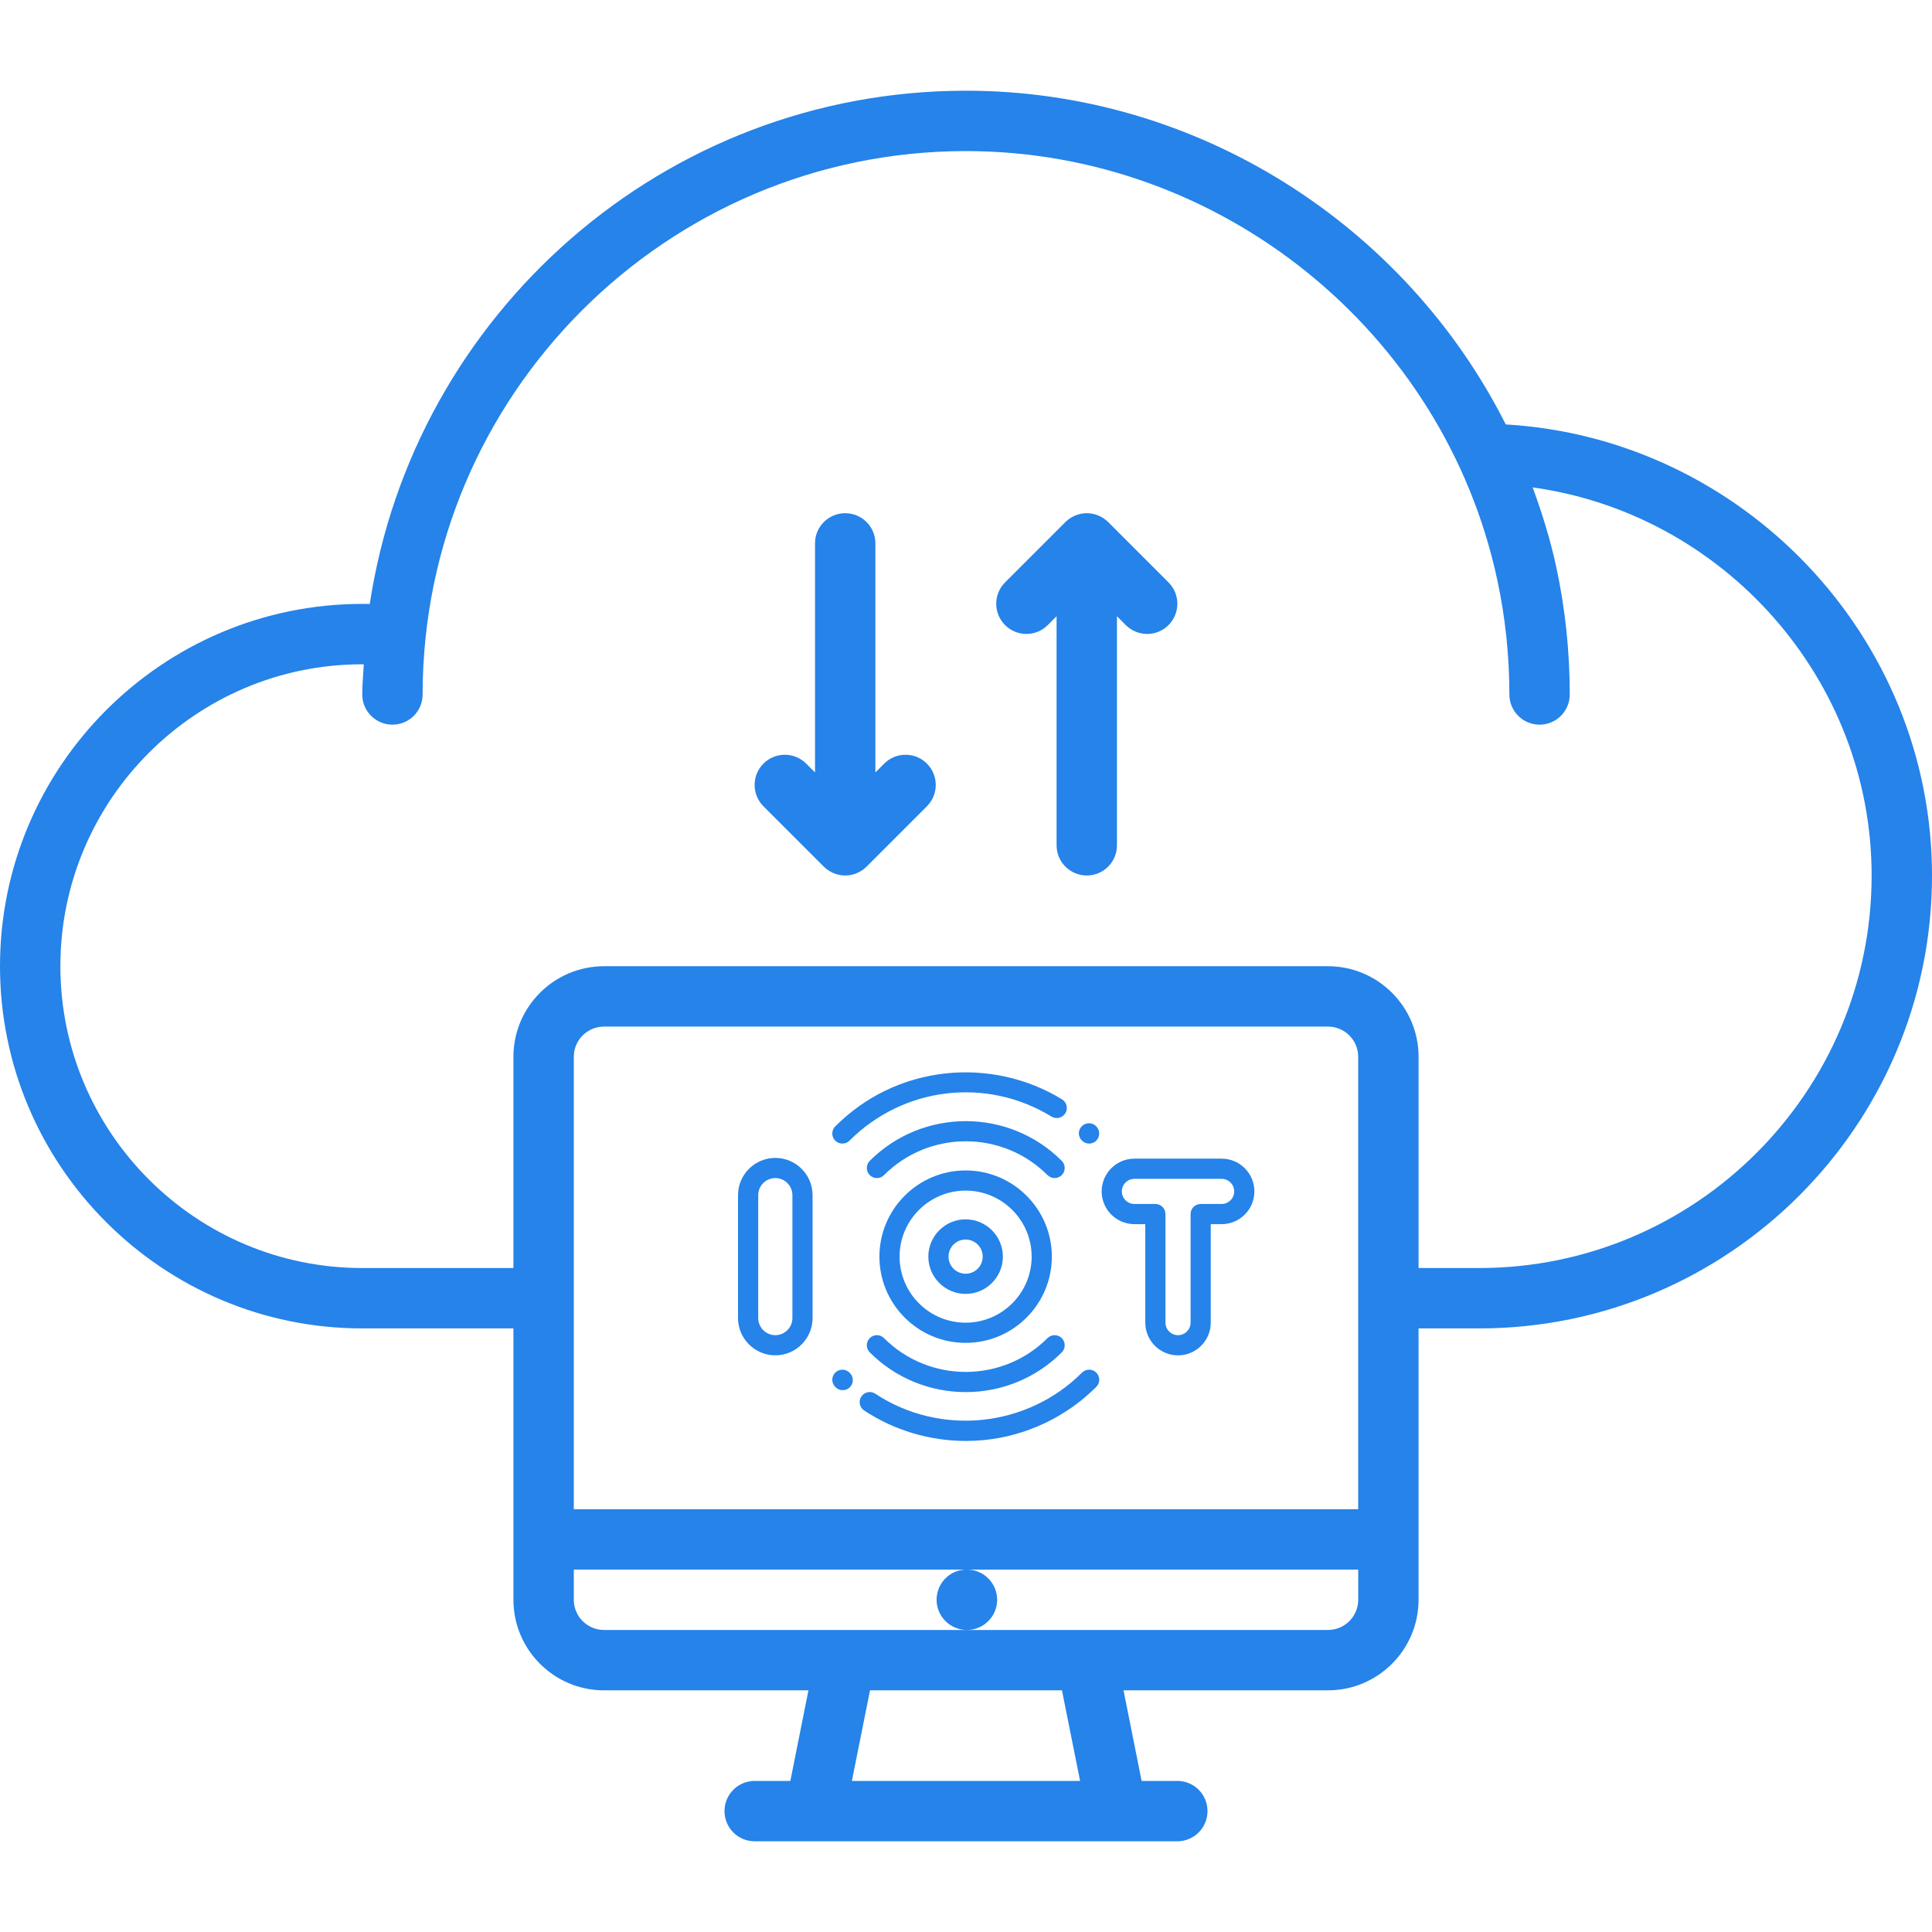
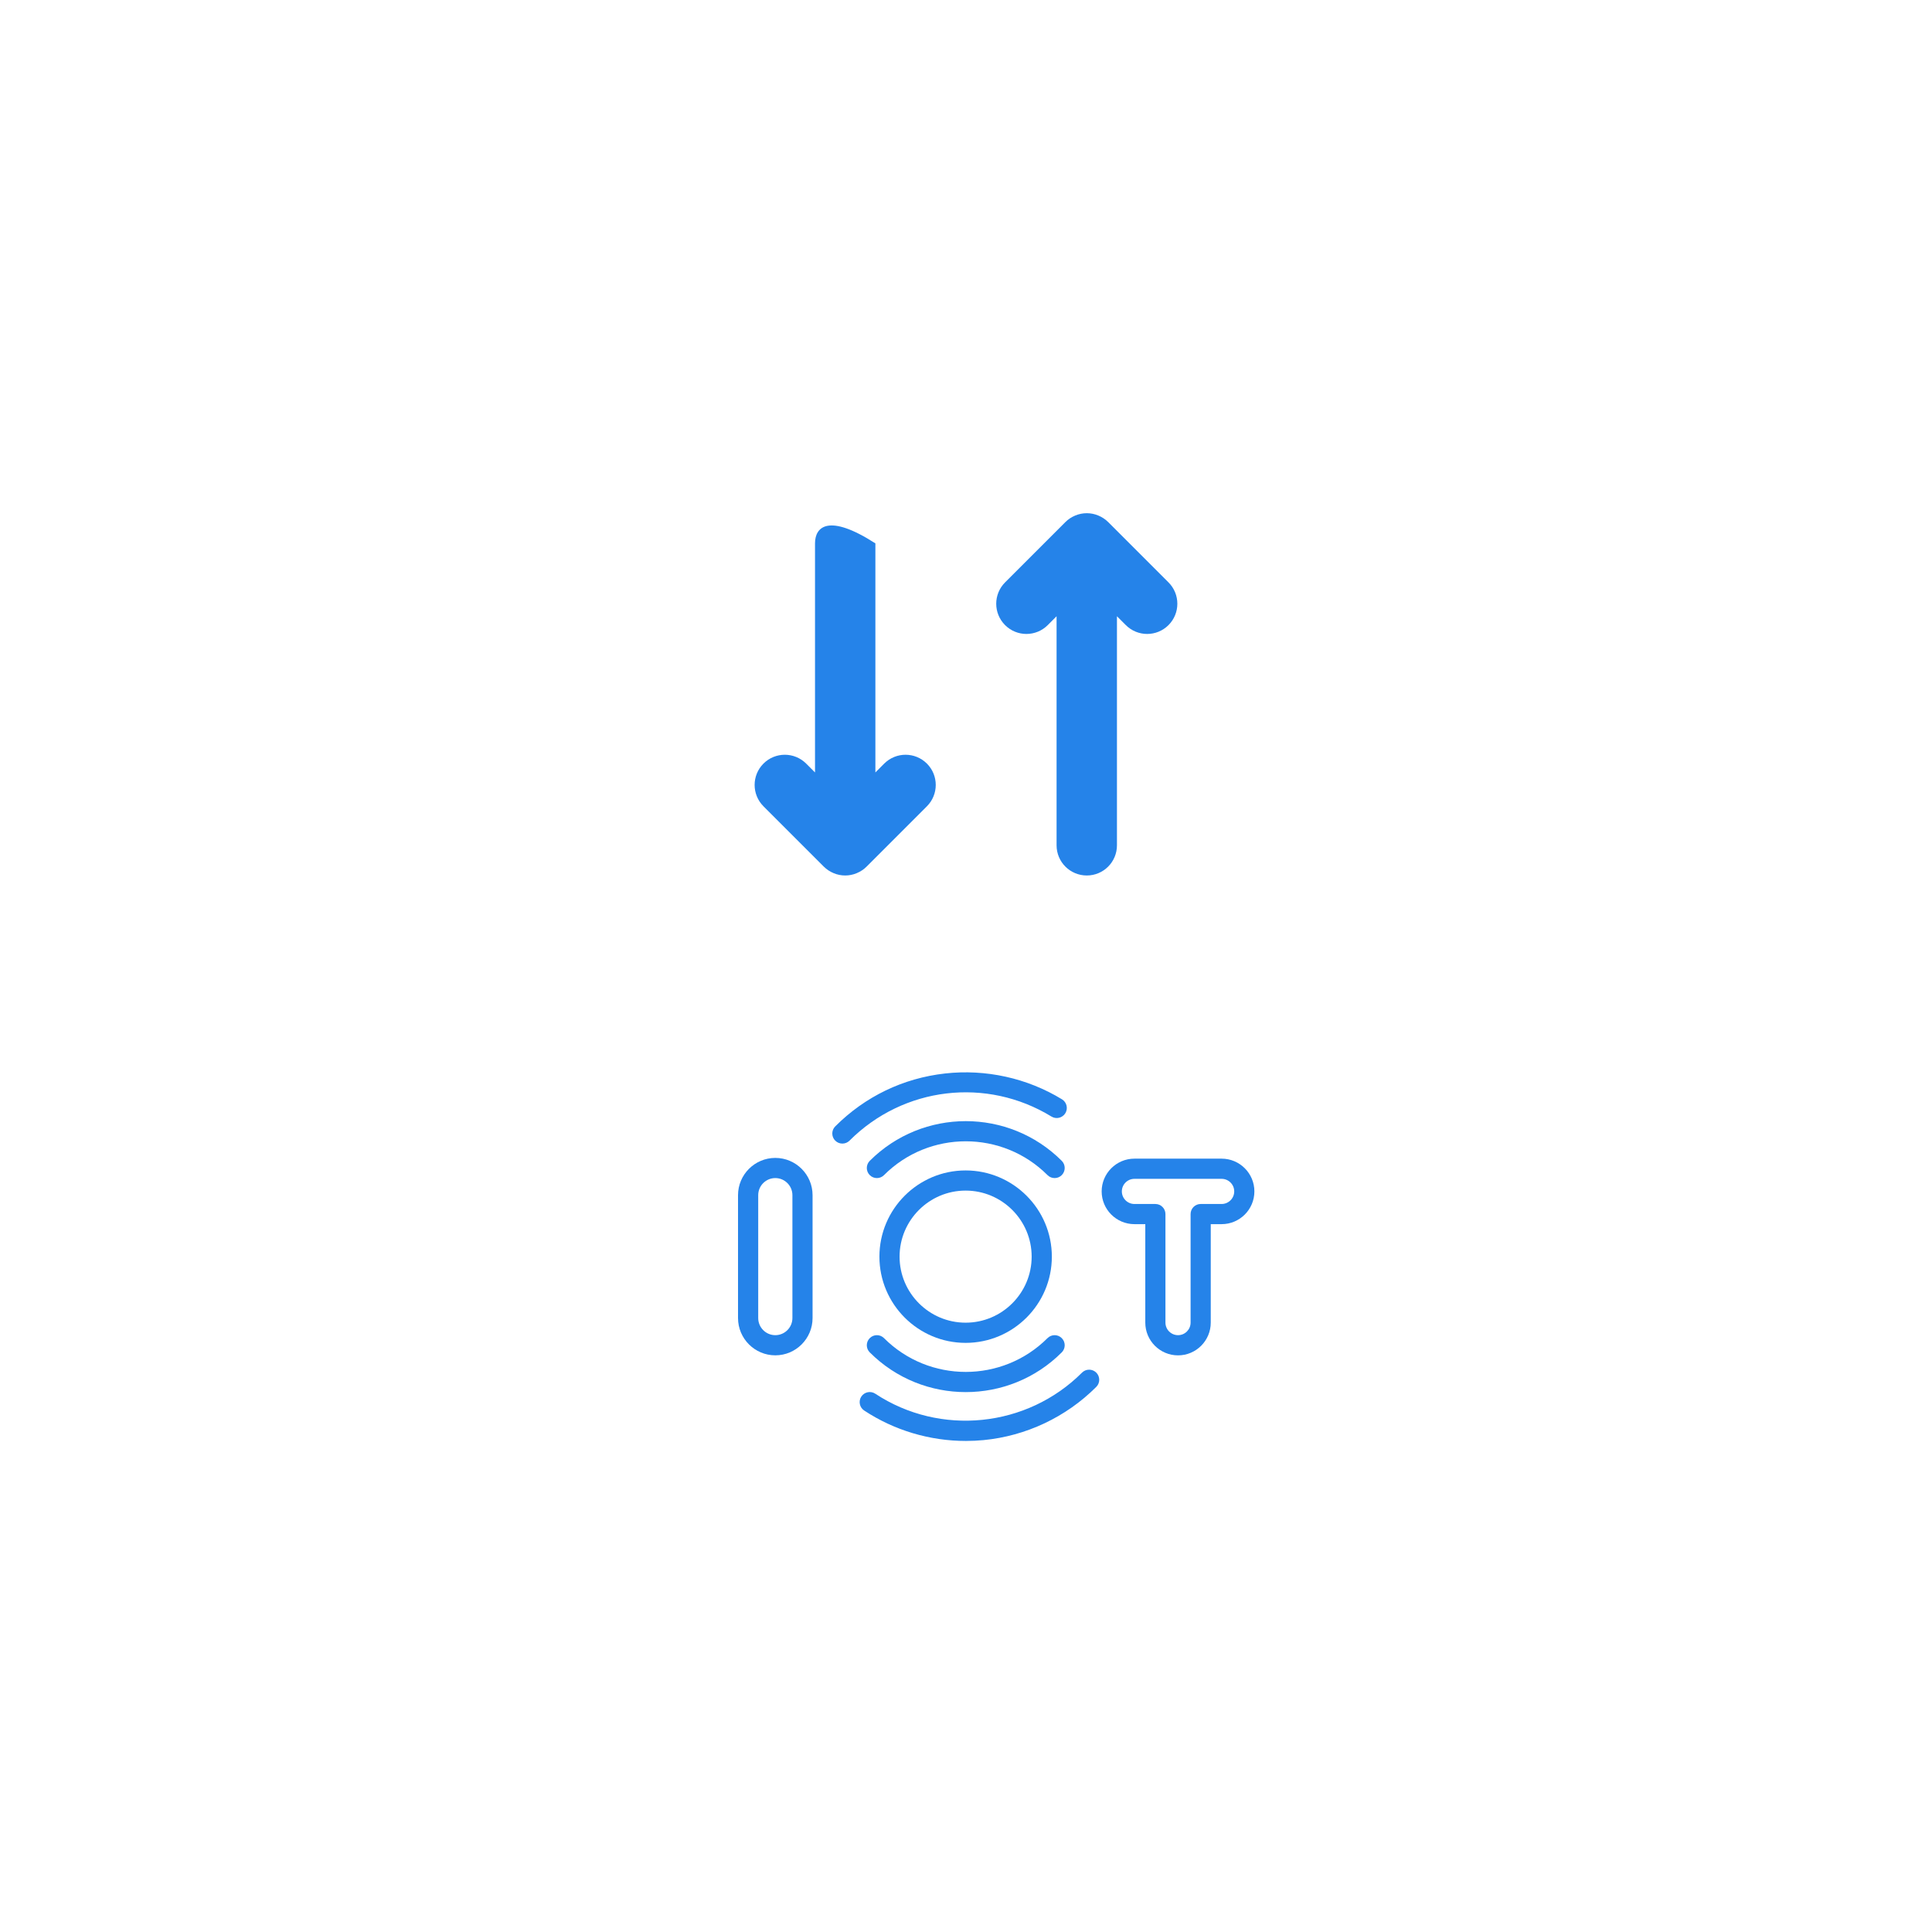
<svg xmlns="http://www.w3.org/2000/svg" width="60" height="60" viewBox="0 0 60 60" fill="none">
-   <path d="M46.763 13.181C43.637 6.978 37.178 2.817 30 2.817C20.619 2.817 12.848 9.749 11.484 18.755H11.25C5.047 18.755 0 23.801 0 30.005C0 36.208 5.047 41.255 11.25 41.255H15.945V49.683C15.945 51.234 17.207 52.495 18.758 52.495H25.107L24.545 55.308H23.438C22.919 55.308 22.5 55.727 22.5 56.245C22.5 56.764 22.919 57.183 23.438 57.183H36.562C37.081 57.183 37.5 56.764 37.5 56.245C37.5 55.727 37.081 55.308 36.562 55.308H35.454L34.892 52.495H41.242C42.792 52.495 44.054 51.234 44.054 49.683V41.255H45.938C53.692 41.255 60 34.946 60 27.192C60 19.766 54.113 13.614 46.763 13.181ZM42.18 46.87H17.82V32.819C17.82 32.302 18.24 31.882 18.758 31.882H41.242C41.76 31.882 42.18 32.302 42.18 32.819V46.87ZM33.543 55.308H26.456L27.019 52.495H32.98L33.543 55.308ZM41.242 50.62H30.028H18.758C18.24 50.62 17.82 50.2 17.82 49.683V48.745H30.019C29.501 48.745 29.087 49.165 29.087 49.683C29.087 50.201 29.51 50.62 30.028 50.62C30.546 50.62 30.967 50.201 30.967 49.683C30.967 49.165 30.547 48.745 30.029 48.745H42.181V49.683C42.18 50.2 41.76 50.62 41.242 50.62ZM45.938 39.38H44.055V32.819C44.055 31.269 42.793 30.007 41.242 30.007H18.758C17.207 30.007 15.945 31.269 15.945 32.819V39.38H11.25C6.081 39.38 1.875 35.174 1.875 30.005C1.875 24.835 6.081 20.63 11.25 20.63H11.298C11.282 20.942 11.25 21.25 11.25 21.567C11.25 22.086 11.669 22.505 12.188 22.505C12.706 22.505 13.125 22.086 13.125 21.567C13.125 12.263 20.695 4.692 30 4.692C37.9 4.692 44.838 10.288 46.497 17.998C46.748 19.161 46.875 20.363 46.875 21.567C46.875 22.086 47.294 22.505 47.812 22.505C48.331 22.505 48.75 22.086 48.75 21.567C48.75 20.23 48.609 18.895 48.33 17.604C48.147 16.755 47.891 15.937 47.599 15.137C53.521 15.957 58.125 21.079 58.125 27.192C58.125 33.912 52.657 39.38 45.938 39.38Z" fill="#2583E9" />
  <path d="M34.415 16.213C34.328 16.126 34.224 16.058 34.109 16.01C33.88 15.914 33.622 15.914 33.393 16.01C33.278 16.058 33.173 16.126 33.087 16.213L31.213 18.087C30.847 18.454 30.847 19.046 31.213 19.413C31.396 19.596 31.636 19.688 31.876 19.688C32.116 19.688 32.356 19.596 32.539 19.413L32.813 19.138V26.252C32.813 26.77 33.233 27.189 33.751 27.189C34.269 27.189 34.688 26.77 34.688 26.252V19.138L34.963 19.413C35.146 19.596 35.386 19.688 35.626 19.688C35.866 19.688 36.106 19.596 36.289 19.413C36.655 19.046 36.655 18.454 36.289 18.087L34.415 16.213Z" fill="#2583E9" />
-   <path d="M27.46 23.714L27.186 23.989V16.875C27.186 16.357 26.767 15.938 26.248 15.938C25.73 15.938 25.311 16.357 25.311 16.875V23.989L25.036 23.714C24.669 23.348 24.077 23.348 23.71 23.714C23.344 24.081 23.344 24.673 23.71 25.04L25.584 26.914C25.671 27.001 25.775 27.069 25.89 27.117C26.004 27.165 26.126 27.189 26.248 27.189C26.37 27.189 26.492 27.165 26.606 27.117C26.721 27.069 26.826 27.001 26.912 26.914L28.786 25.04C29.152 24.673 29.152 24.081 28.786 23.714C28.419 23.348 27.827 23.348 27.46 23.714Z" fill="#2583E9" />
+   <path d="M27.46 23.714L27.186 23.989V16.875C25.73 15.938 25.311 16.357 25.311 16.875V23.989L25.036 23.714C24.669 23.348 24.077 23.348 23.71 23.714C23.344 24.081 23.344 24.673 23.71 25.04L25.584 26.914C25.671 27.001 25.775 27.069 25.89 27.117C26.004 27.165 26.126 27.189 26.248 27.189C26.37 27.189 26.492 27.165 26.606 27.117C26.721 27.069 26.826 27.001 26.912 26.914L28.786 25.04C29.152 24.673 29.152 24.081 28.786 23.714C28.419 23.348 27.827 23.348 27.46 23.714Z" fill="#2583E9" />
  <g clip-path="url(#clip0_2630_1063)">
    <path d="M32.753 36.586C32.673 36.586 32.592 36.556 32.531 36.494C31.131 35.094 28.854 35.094 27.454 36.494C27.332 36.617 27.133 36.617 27.011 36.494C26.889 36.372 26.889 36.174 27.011 36.051C28.655 34.407 31.33 34.407 32.974 36.051C33.096 36.174 33.096 36.372 32.974 36.494C32.913 36.556 32.833 36.586 32.753 36.586Z" fill="#2583E9" />
-     <path d="M33.824 35.515C33.744 35.515 33.663 35.484 33.602 35.423L33.598 35.419C33.475 35.297 33.474 35.099 33.596 34.976C33.718 34.853 33.916 34.852 34.039 34.974L34.047 34.981C34.168 35.104 34.167 35.303 34.045 35.425C33.984 35.485 33.904 35.515 33.824 35.515Z" fill="#2583E9" />
    <path d="M26.161 35.515C26.081 35.515 26.001 35.485 25.939 35.424C25.817 35.301 25.817 35.103 25.939 34.981C26.868 34.052 28.047 33.484 29.349 33.338C30.613 33.196 31.903 33.481 32.982 34.141C33.129 34.232 33.175 34.425 33.085 34.572C32.995 34.719 32.802 34.766 32.655 34.676C30.637 33.441 28.058 33.748 26.382 35.424C26.321 35.485 26.241 35.515 26.161 35.515Z" fill="#2583E9" />
    <path d="M29.992 43.233C28.913 43.233 27.833 42.822 27.011 41.999C26.889 41.877 26.889 41.679 27.011 41.557C27.133 41.434 27.332 41.434 27.454 41.557C28.854 42.956 31.131 42.956 32.531 41.557C32.654 41.434 32.852 41.434 32.974 41.557C33.096 41.679 33.096 41.877 32.974 41.999C32.152 42.822 31.072 43.233 29.992 43.233Z" fill="#2583E9" />
    <path d="M29.996 44.75C28.877 44.75 27.773 44.422 26.838 43.805C26.694 43.71 26.654 43.516 26.749 43.371C26.845 43.227 27.039 43.188 27.183 43.283C29.195 44.611 31.895 44.336 33.603 42.628C33.725 42.506 33.923 42.506 34.046 42.628C34.168 42.751 34.168 42.949 34.046 43.071C33.106 44.011 31.862 44.598 30.542 44.724C30.36 44.741 30.178 44.75 29.996 44.75Z" fill="#2583E9" />
-     <path d="M26.172 43.174C26.092 43.174 26.013 43.144 25.952 43.083L25.938 43.07C25.817 42.947 25.817 42.749 25.94 42.627C26.063 42.506 26.261 42.507 26.383 42.629L26.392 42.638C26.515 42.759 26.516 42.958 26.395 43.081C26.333 43.143 26.252 43.174 26.172 43.174Z" fill="#2583E9" />
-     <path d="M29.988 40.183C29.35 40.183 28.83 39.664 28.83 39.026C28.83 38.387 29.35 37.868 29.988 37.868C30.626 37.868 31.145 38.387 31.145 39.026C31.145 39.664 30.626 40.183 29.988 40.183ZM29.988 38.495C29.695 38.495 29.457 38.733 29.457 39.026C29.457 39.319 29.695 39.557 29.988 39.557C30.281 39.557 30.519 39.319 30.519 39.026C30.519 38.733 30.281 38.495 29.988 38.495Z" fill="#2583E9" />
    <path d="M24.078 42.091C23.44 42.091 22.92 41.572 22.92 40.933V37.117C22.92 36.479 23.44 35.96 24.078 35.96C24.716 35.96 25.235 36.479 25.235 37.117V40.933C25.235 41.572 24.716 42.091 24.078 42.091ZM24.078 36.586C23.785 36.586 23.547 36.825 23.547 37.117V40.933C23.547 41.226 23.785 41.465 24.078 41.465C24.371 41.465 24.609 41.226 24.609 40.933V37.117C24.609 36.825 24.371 36.586 24.078 36.586Z" fill="#2583E9" />
    <path d="M36.585 42.092C36.024 42.092 35.568 41.636 35.568 41.075V38.017H35.23C34.67 38.017 34.213 37.561 34.213 37C34.213 36.44 34.67 35.983 35.23 35.983H37.939C38.5 35.983 38.956 36.44 38.956 37C38.956 37.561 38.5 38.017 37.939 38.017H37.601V41.075C37.601 41.636 37.145 42.092 36.585 42.092ZM35.23 36.61C35.015 36.61 34.84 36.785 34.84 37C34.84 37.215 35.015 37.391 35.23 37.391H35.881C36.054 37.391 36.194 37.531 36.194 37.704V41.075C36.194 41.29 36.369 41.465 36.585 41.465C36.8 41.465 36.975 41.29 36.975 41.075V37.704C36.975 37.531 37.115 37.391 37.288 37.391H37.939C38.154 37.391 38.33 37.215 38.33 37C38.33 36.785 38.154 36.61 37.939 36.61H35.23Z" fill="#2583E9" />
    <path d="M29.988 41.704C28.512 41.704 27.311 40.503 27.311 39.026C27.311 37.55 28.512 36.349 29.988 36.349C31.465 36.349 32.666 37.55 32.666 39.026C32.666 40.503 31.465 41.704 29.988 41.704ZM29.988 36.975C28.857 36.975 27.937 37.895 27.937 39.026C27.937 40.157 28.857 41.077 29.988 41.077C31.119 41.077 32.039 40.157 32.039 39.026C32.039 37.895 31.119 36.975 29.988 36.975Z" fill="#2583E9" />
  </g>
  <defs>
    <clipPath id="clip0_2630_1063">
      <rect width="16.035" height="16.004" fill="white" transform="translate(22.921 31)" />
    </clipPath>
  </defs>
</svg>